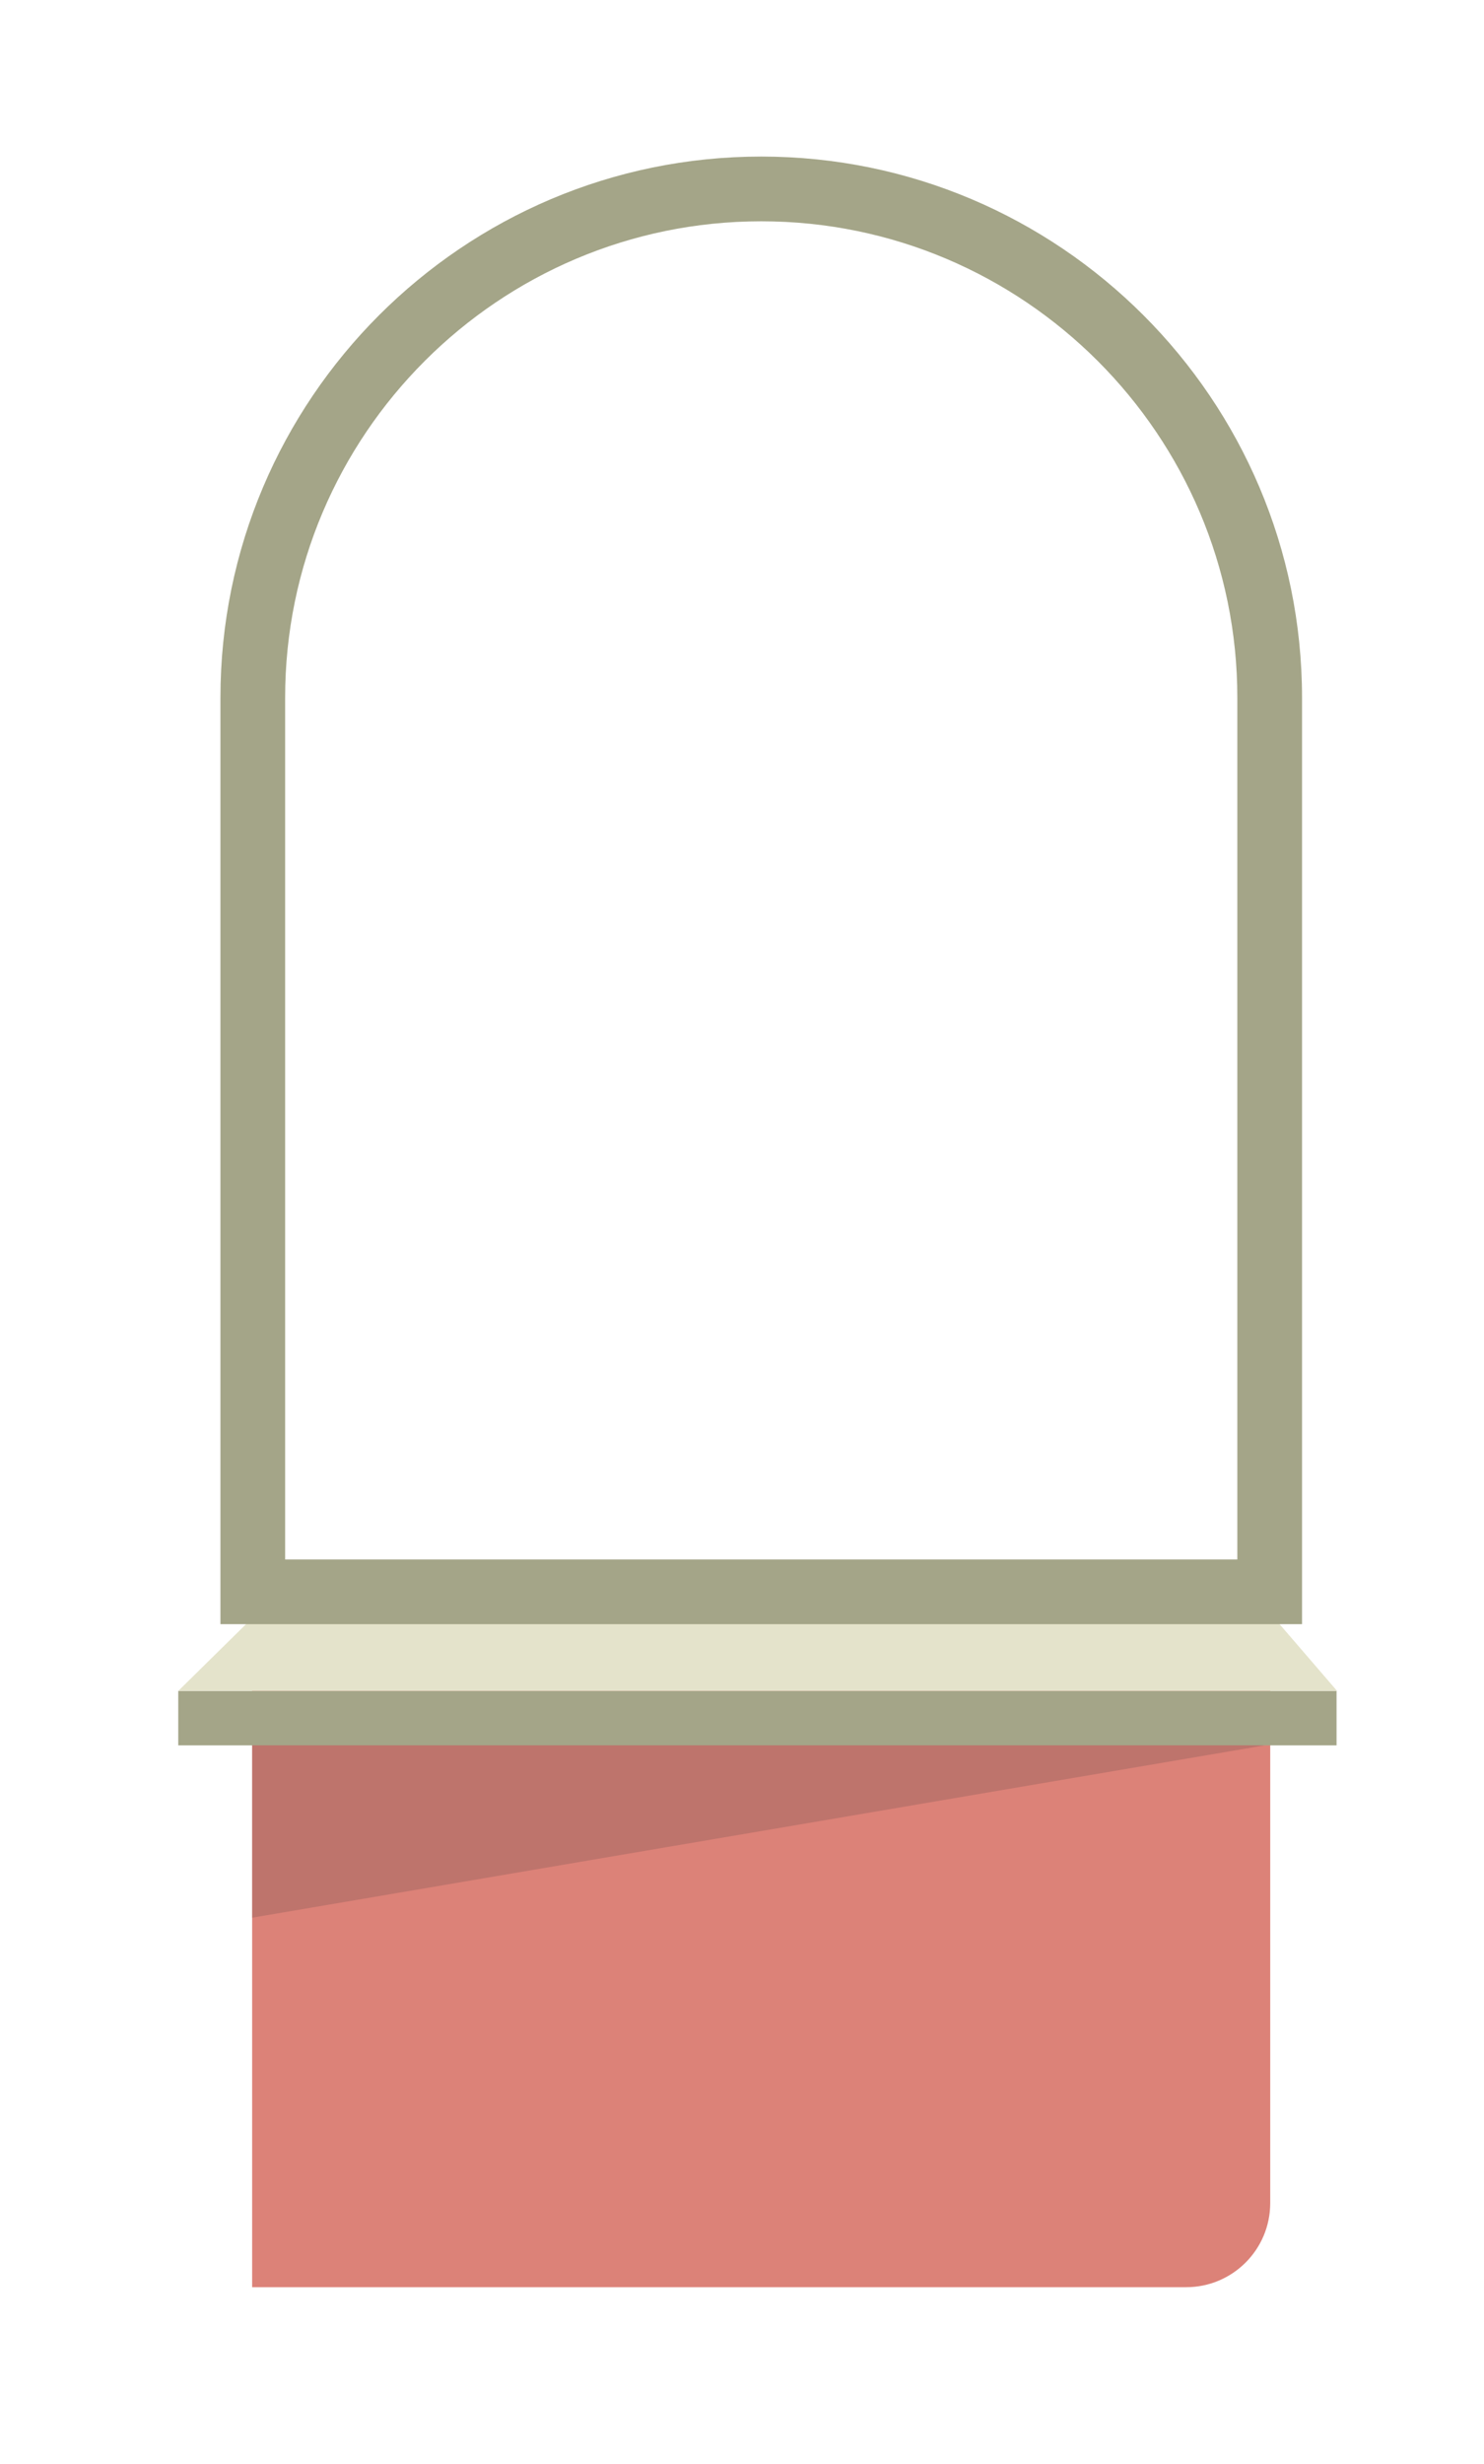
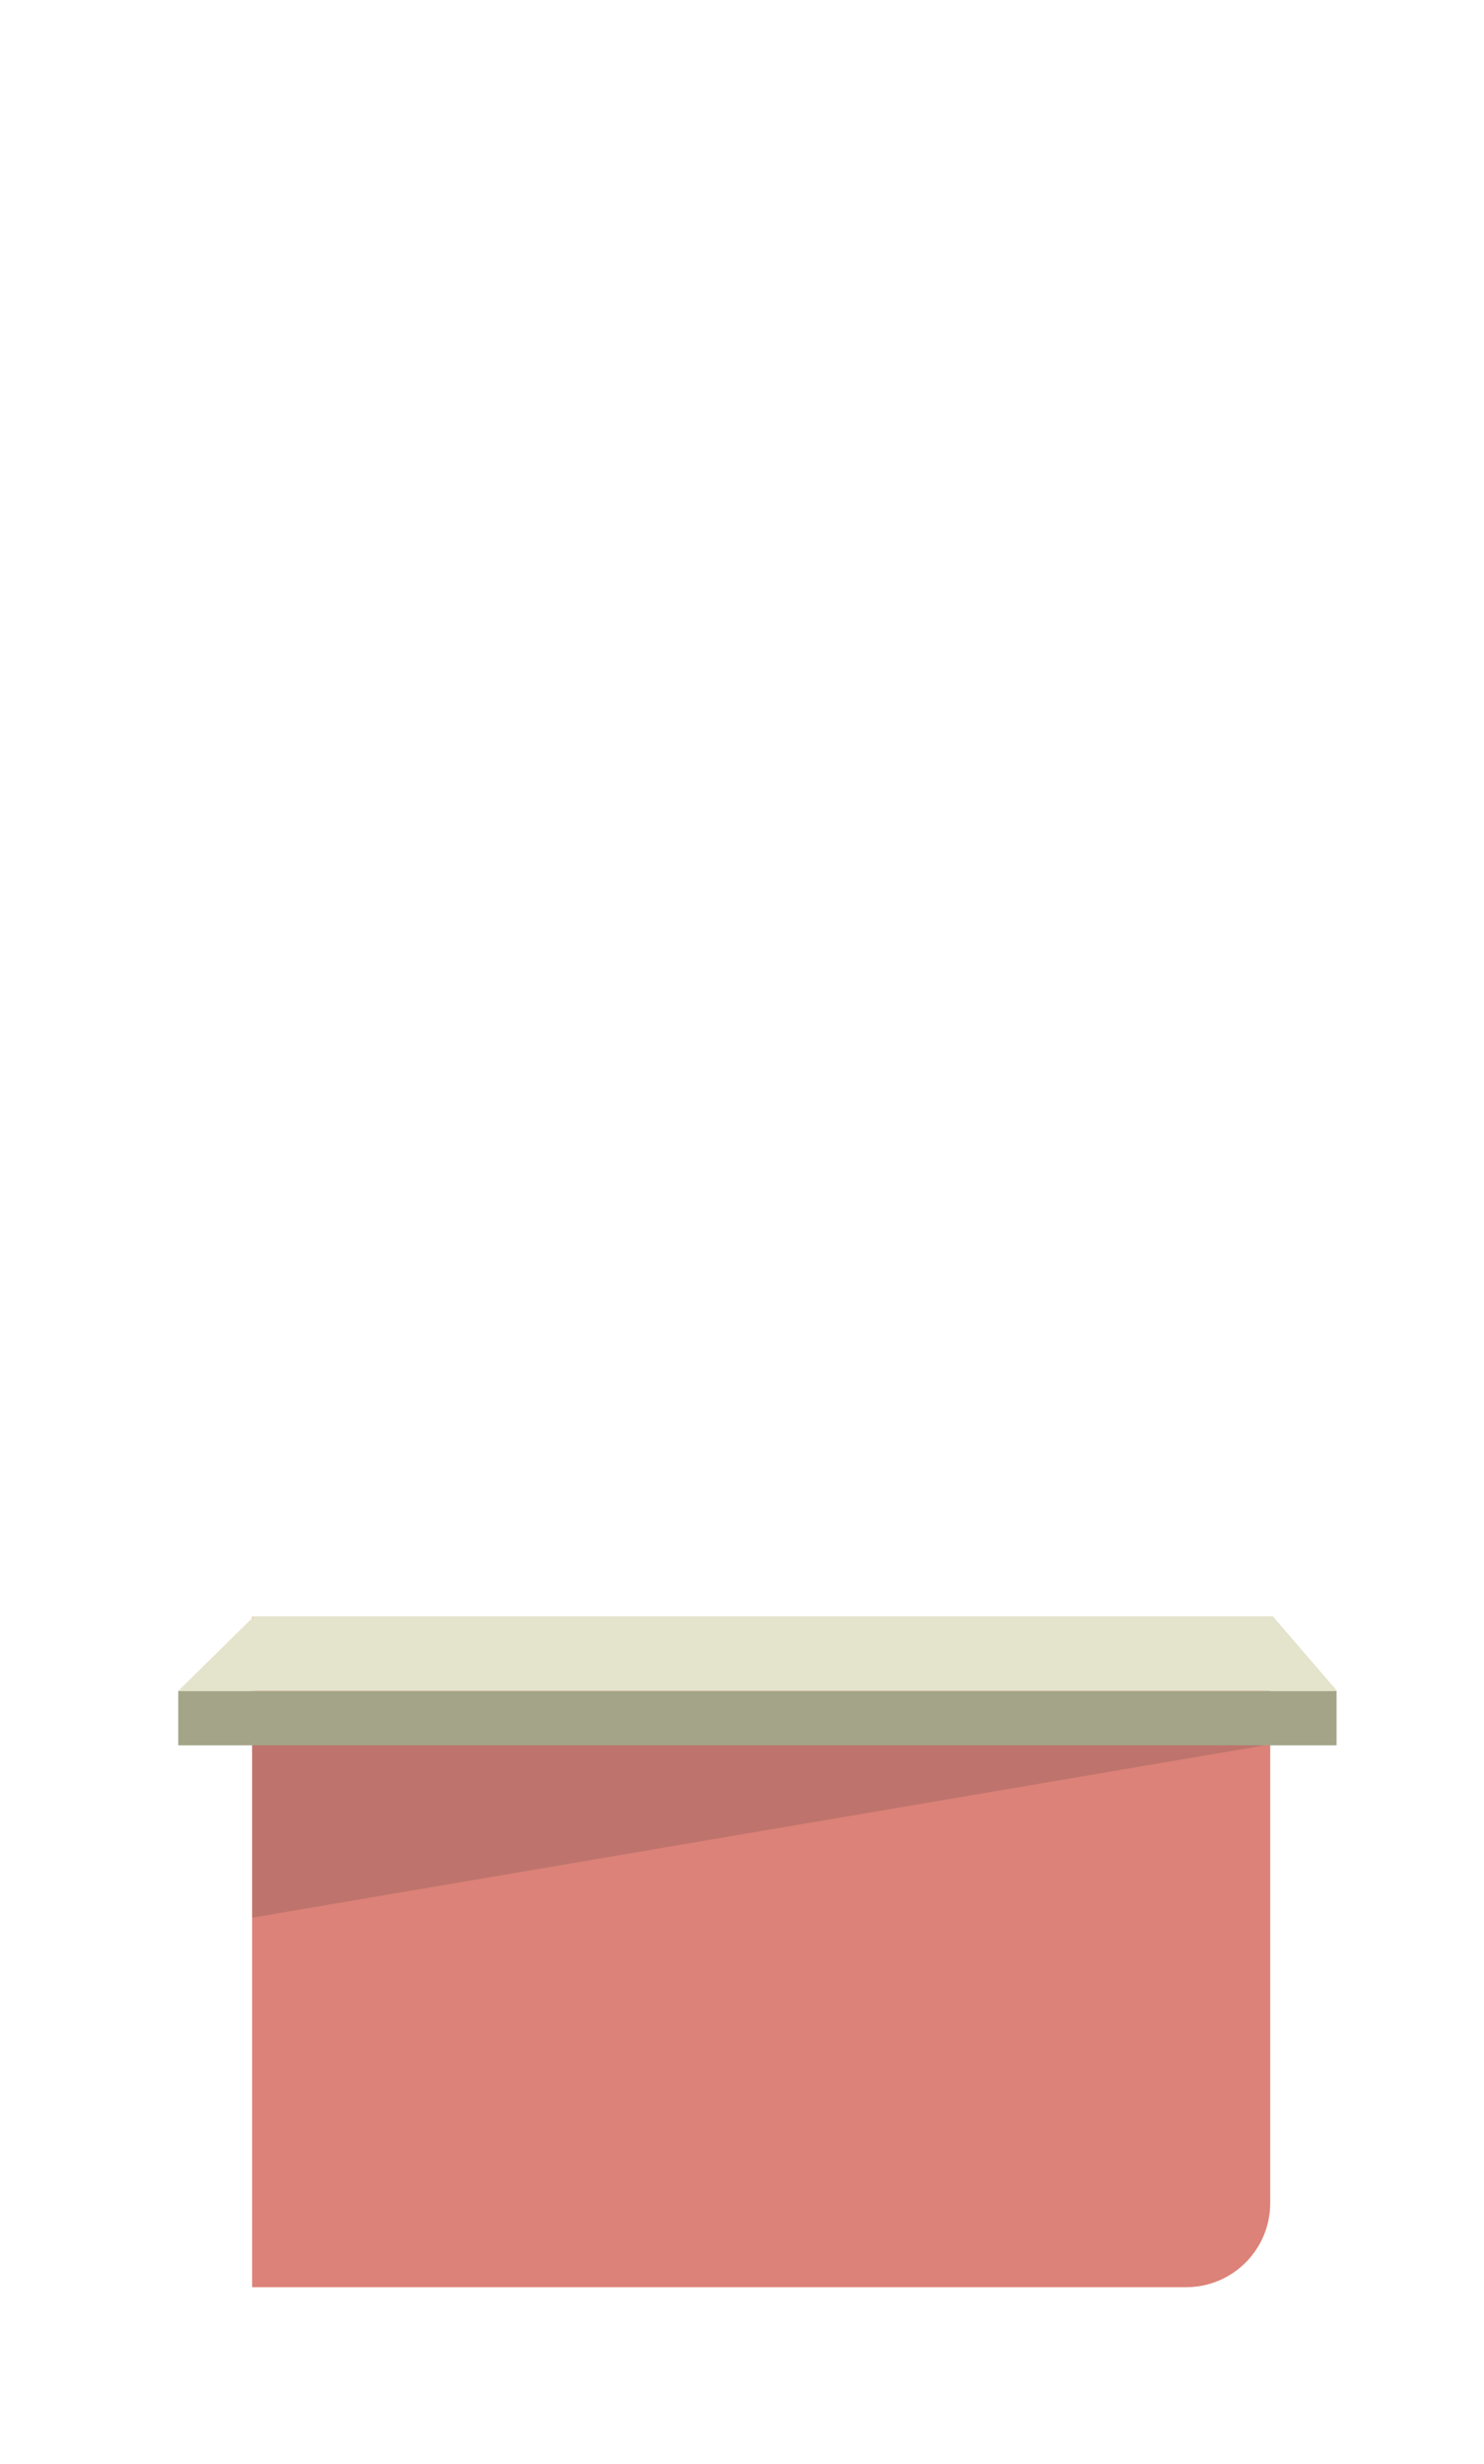
<svg xmlns="http://www.w3.org/2000/svg" version="1.1" id="Capa_1" x="0px" y="0px" viewBox="0 0 252.32 418.67" style="enable-background:new 0 0 252.32 418.67;" xml:space="preserve">
  <style type="text/css">
	.st0{fill:#DC8278;}
	.st1{fill:#A4A588;}
	.st2{fill:#E4E3CB;}
	.st3{opacity:0.32;fill:#7F5552;}
</style>
  <path class="st0" d="M201.68,388.61H42.87v-113.9h173.1v99.6C215.98,382.21,209.57,388.61,201.68,388.61z" />
  <rect x="30.31" y="287.3" class="st1" width="196.94" height="9.25" />
  <polygon class="st2" points="30.31,287.3 43.18,274.63 216.42,274.63 227.34,287.3 " />
-   <path class="st1" d="M221.38,275.96H37.48V118.55c0-50.7,41.25-91.95,91.95-91.95s91.95,41.25,91.95,91.95V275.96z M48.48,264.96  h161.9V118.55c0-44.64-36.31-80.95-80.95-80.95s-80.95,36.31-80.95,80.95V264.96z" />
  <polygon class="st3" points="42.87,325.83 42.87,296.54 215.07,296.54 " />
</svg>